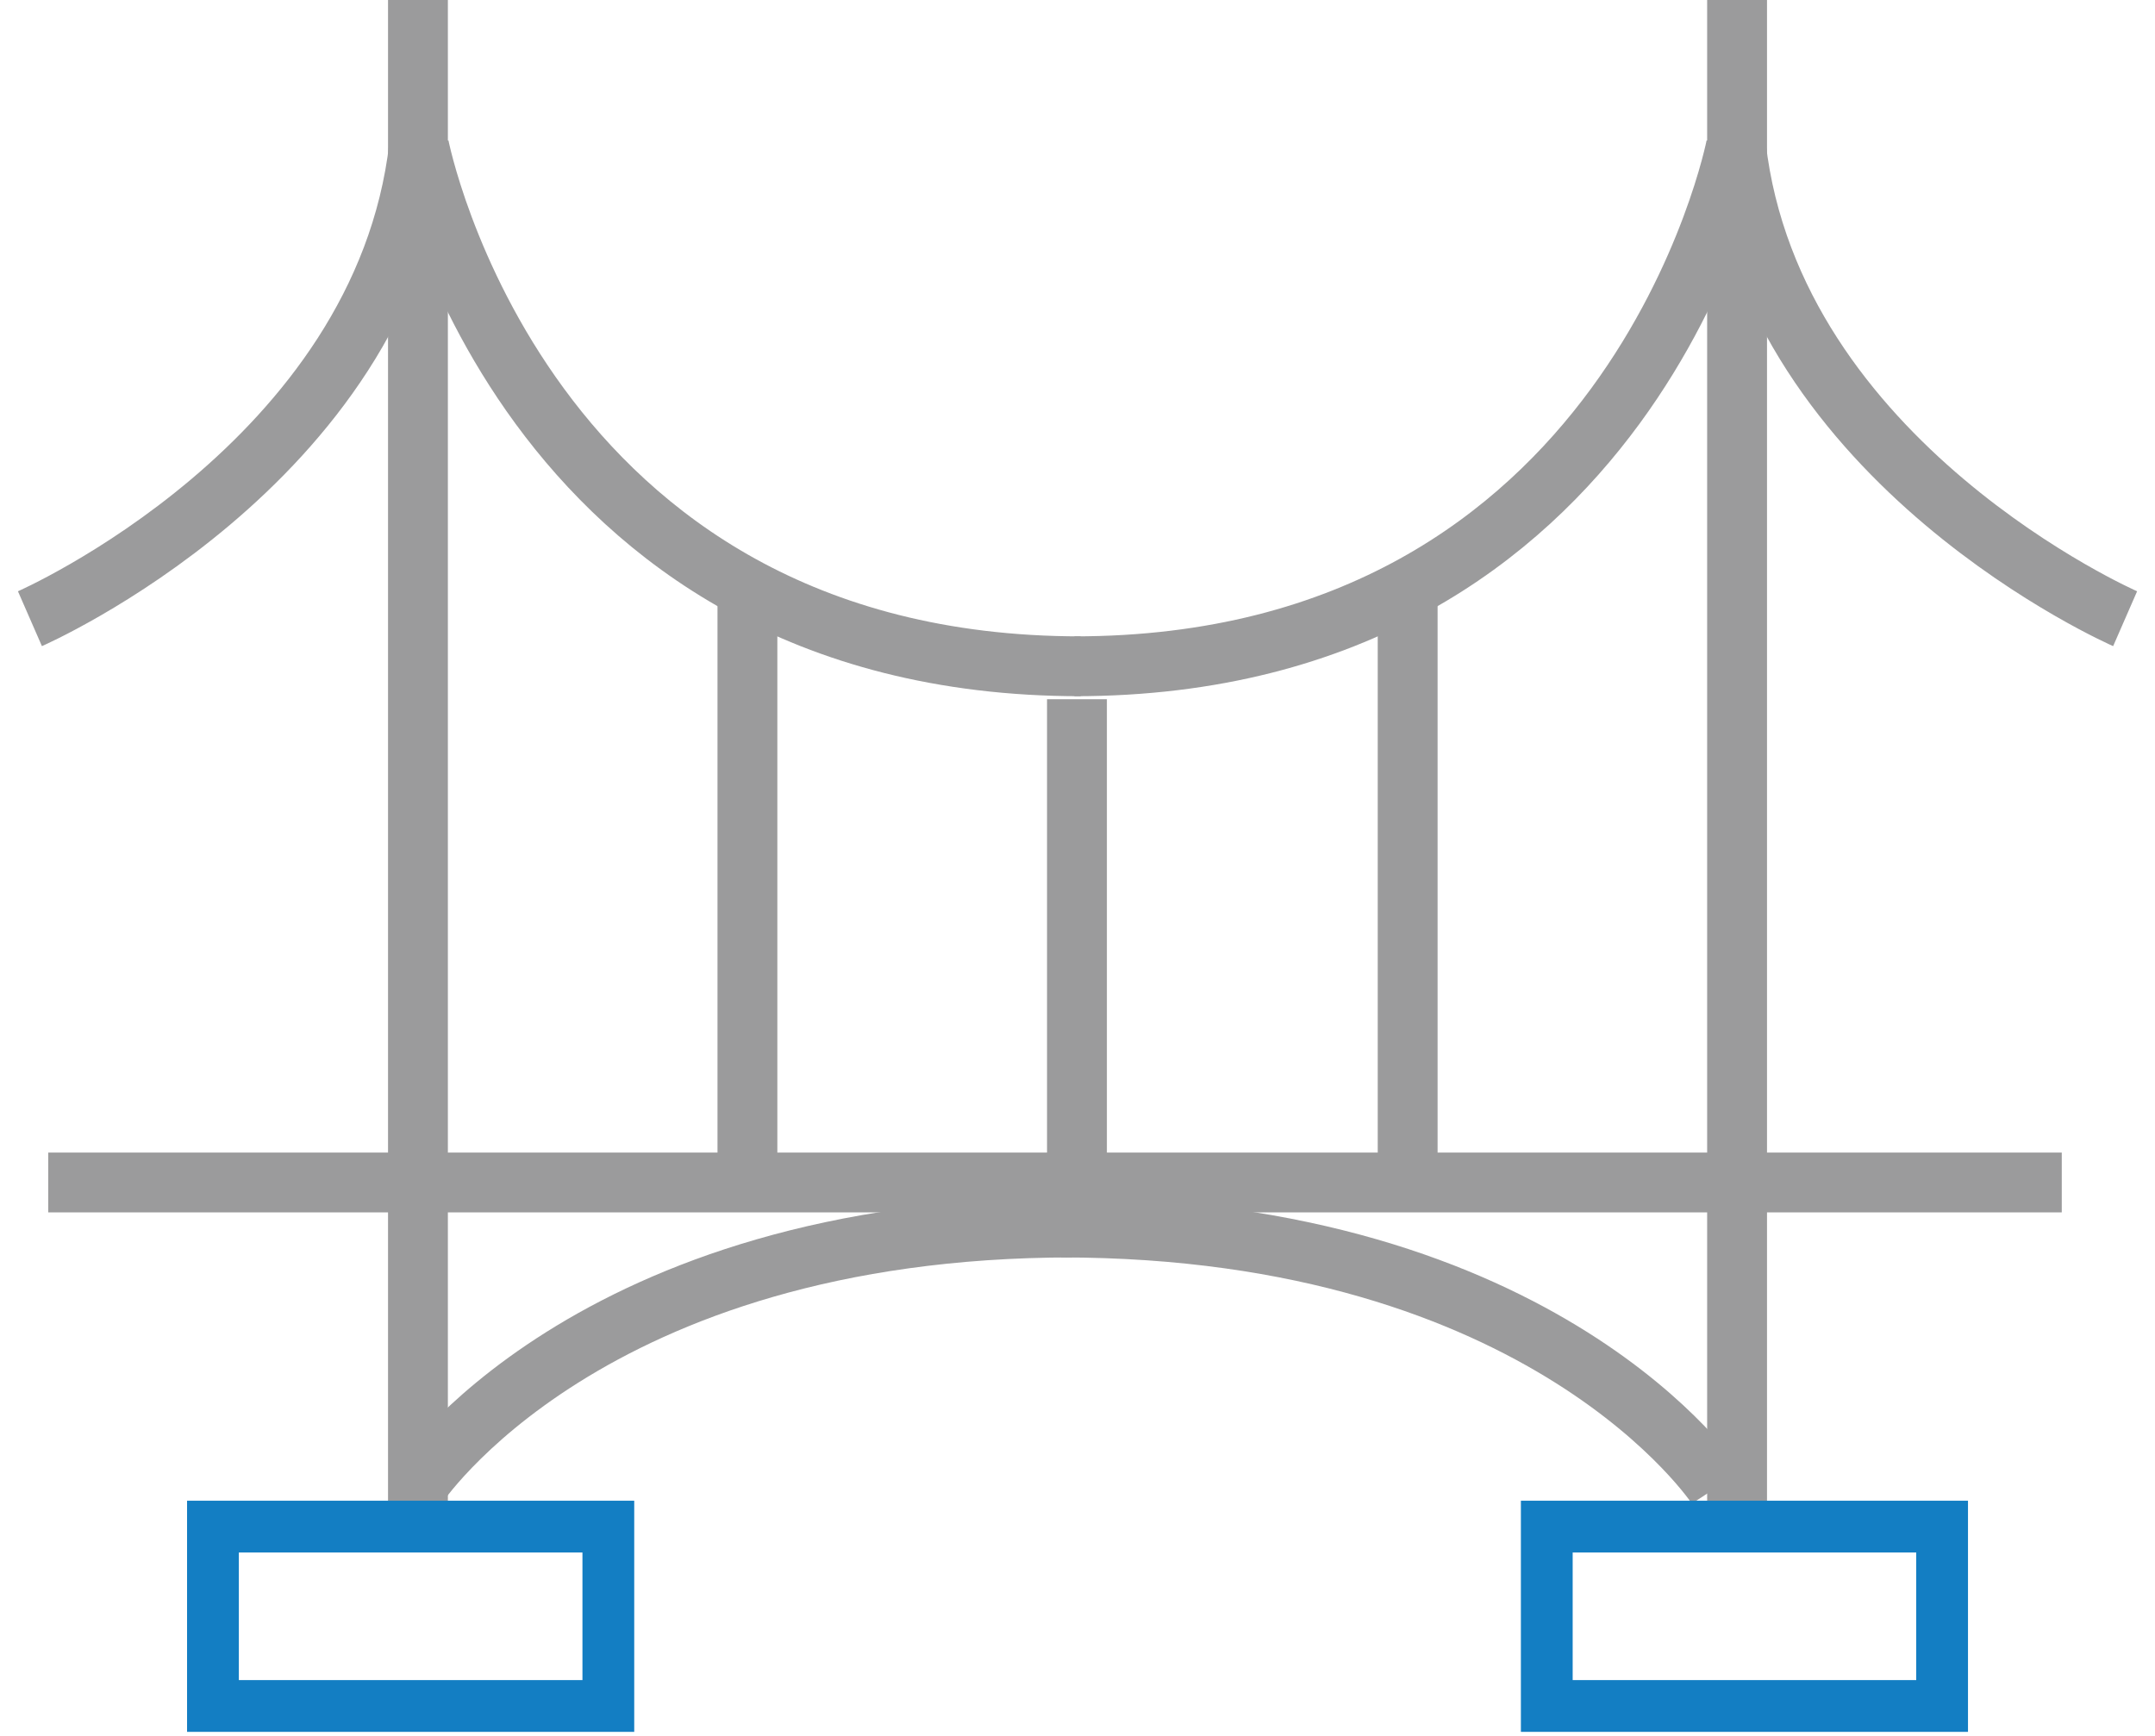
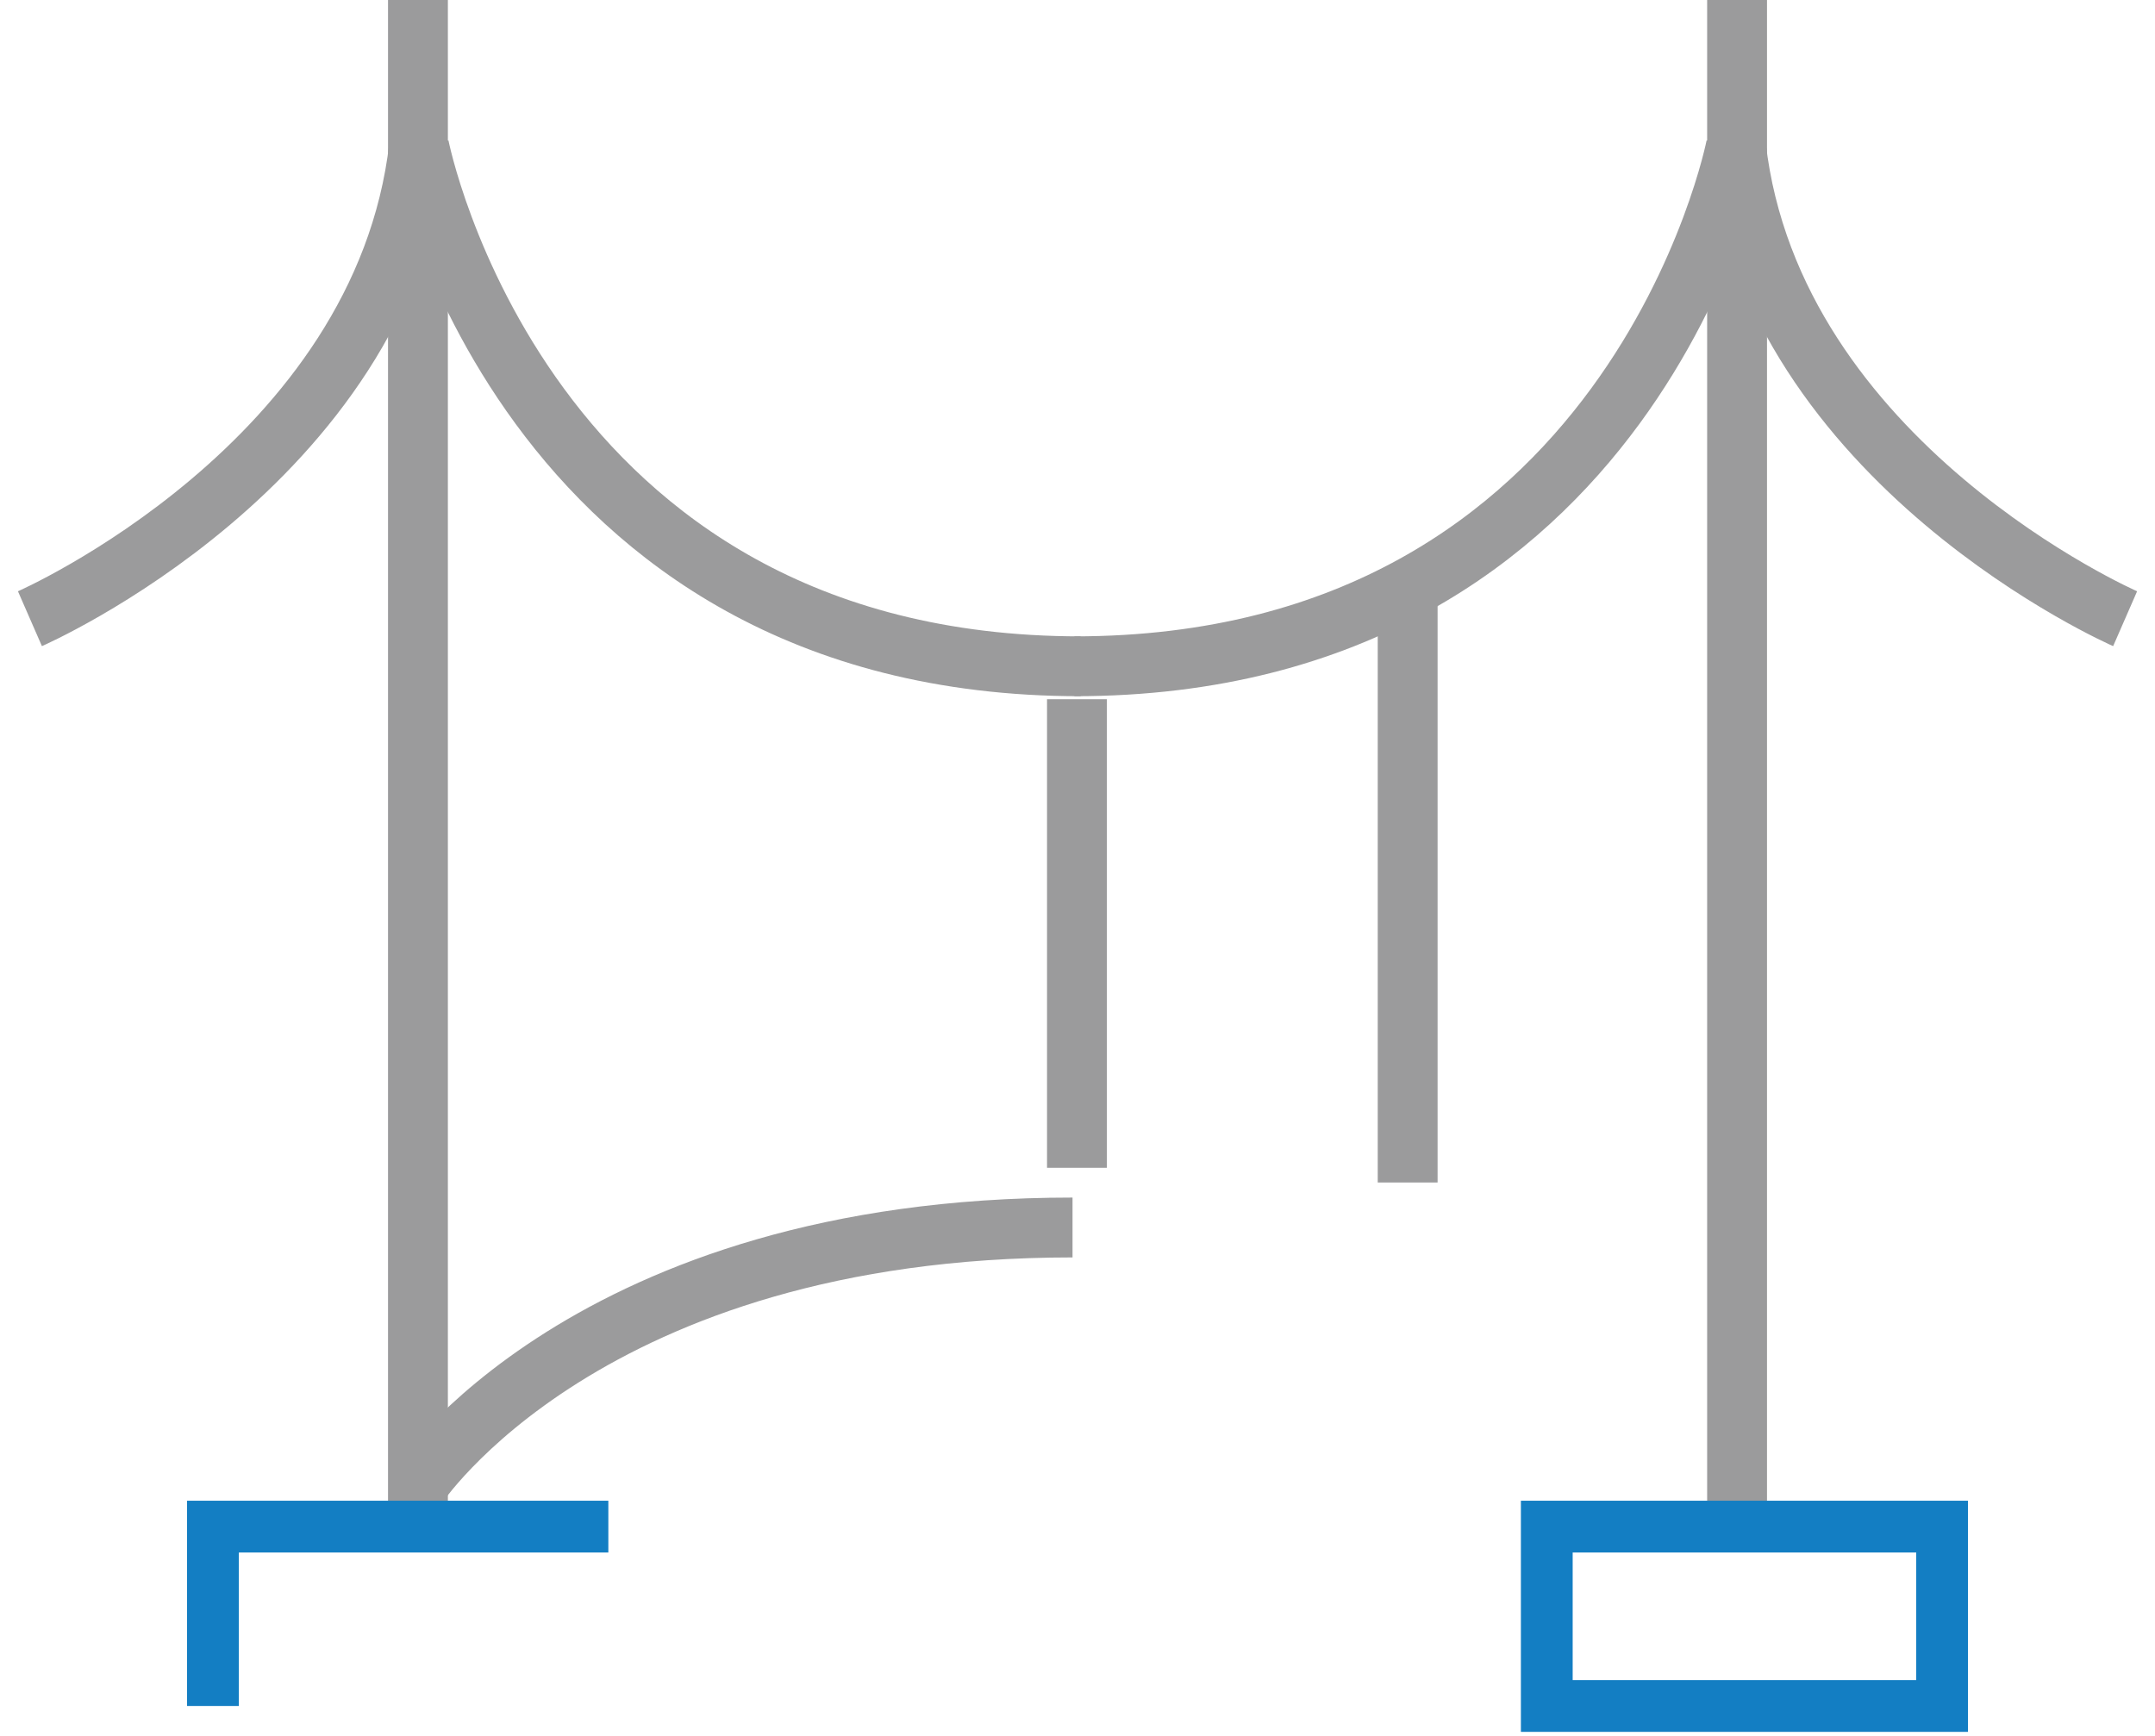
<svg xmlns="http://www.w3.org/2000/svg" width="72" height="58" viewBox="0 0 72 58" fill="none">
-   <path d="M1.611 39.509H68.885" stroke="#9B9B9C" stroke-width="2" stroke-miterlimit="10" stroke-linejoin="bevel" />
  <path d="M13.964 0V50.761" stroke="#9B9B9C" stroke-width="2" stroke-miterlimit="10" stroke-linejoin="bevel" />
-   <path d="M24.972 39.509V19.449" stroke="#9B9B9C" stroke-width="2" stroke-miterlimit="10" stroke-linejoin="bevel" />
  <path d="M35.982 39.018V23.362" stroke="#9B9B9C" stroke-width="2" stroke-miterlimit="10" stroke-linejoin="bevel" />
  <path d="M1 20.672C1 20.672 12.779 15.526 14.002 4.884C14.002 4.884 17.389 22.262 36.105 22.262" stroke="#9B9B9C" stroke-width="2" stroke-miterlimit="10" stroke-linejoin="bevel" />
  <path d="M58.037 0V50.761" stroke="#9B9B9C" stroke-width="2" stroke-miterlimit="10" stroke-linejoin="bevel" />
  <path d="M47.031 39.509V19.449" stroke="#9B9B9C" stroke-width="2" stroke-miterlimit="10" stroke-linejoin="bevel" />
  <path d="M71.002 20.672C71.002 20.672 59.223 15.526 58 4.884C58 4.884 54.612 22.262 35.897 22.262" stroke="#9B9B9C" stroke-width="2" stroke-miterlimit="10" stroke-linejoin="bevel" />
  <path d="M13.918 49.691C13.918 49.691 19.593 41.013 35.834 41.013" stroke="#9B9B9C" stroke-width="2" stroke-miterlimit="10" stroke-linejoin="bevel" />
-   <path d="M57.363 49.691C57.363 49.691 51.688 41.013 35.447 41.013" stroke="#9B9B9C" stroke-width="2" stroke-miterlimit="10" stroke-linejoin="bevel" />
-   <path d="M20.325 51.007H7.115V57H20.325V51.007Z" stroke="#137EC3" stroke-width="1.73" stroke-miterlimit="10" />
+   <path d="M20.325 51.007H7.115V57V51.007Z" stroke="#137EC3" stroke-width="1.73" stroke-miterlimit="10" />
  <path d="M64.887 51.007H51.679V57H64.887V51.007Z" stroke="#137EC3" stroke-width="1.73" stroke-miterlimit="10" />
</svg>